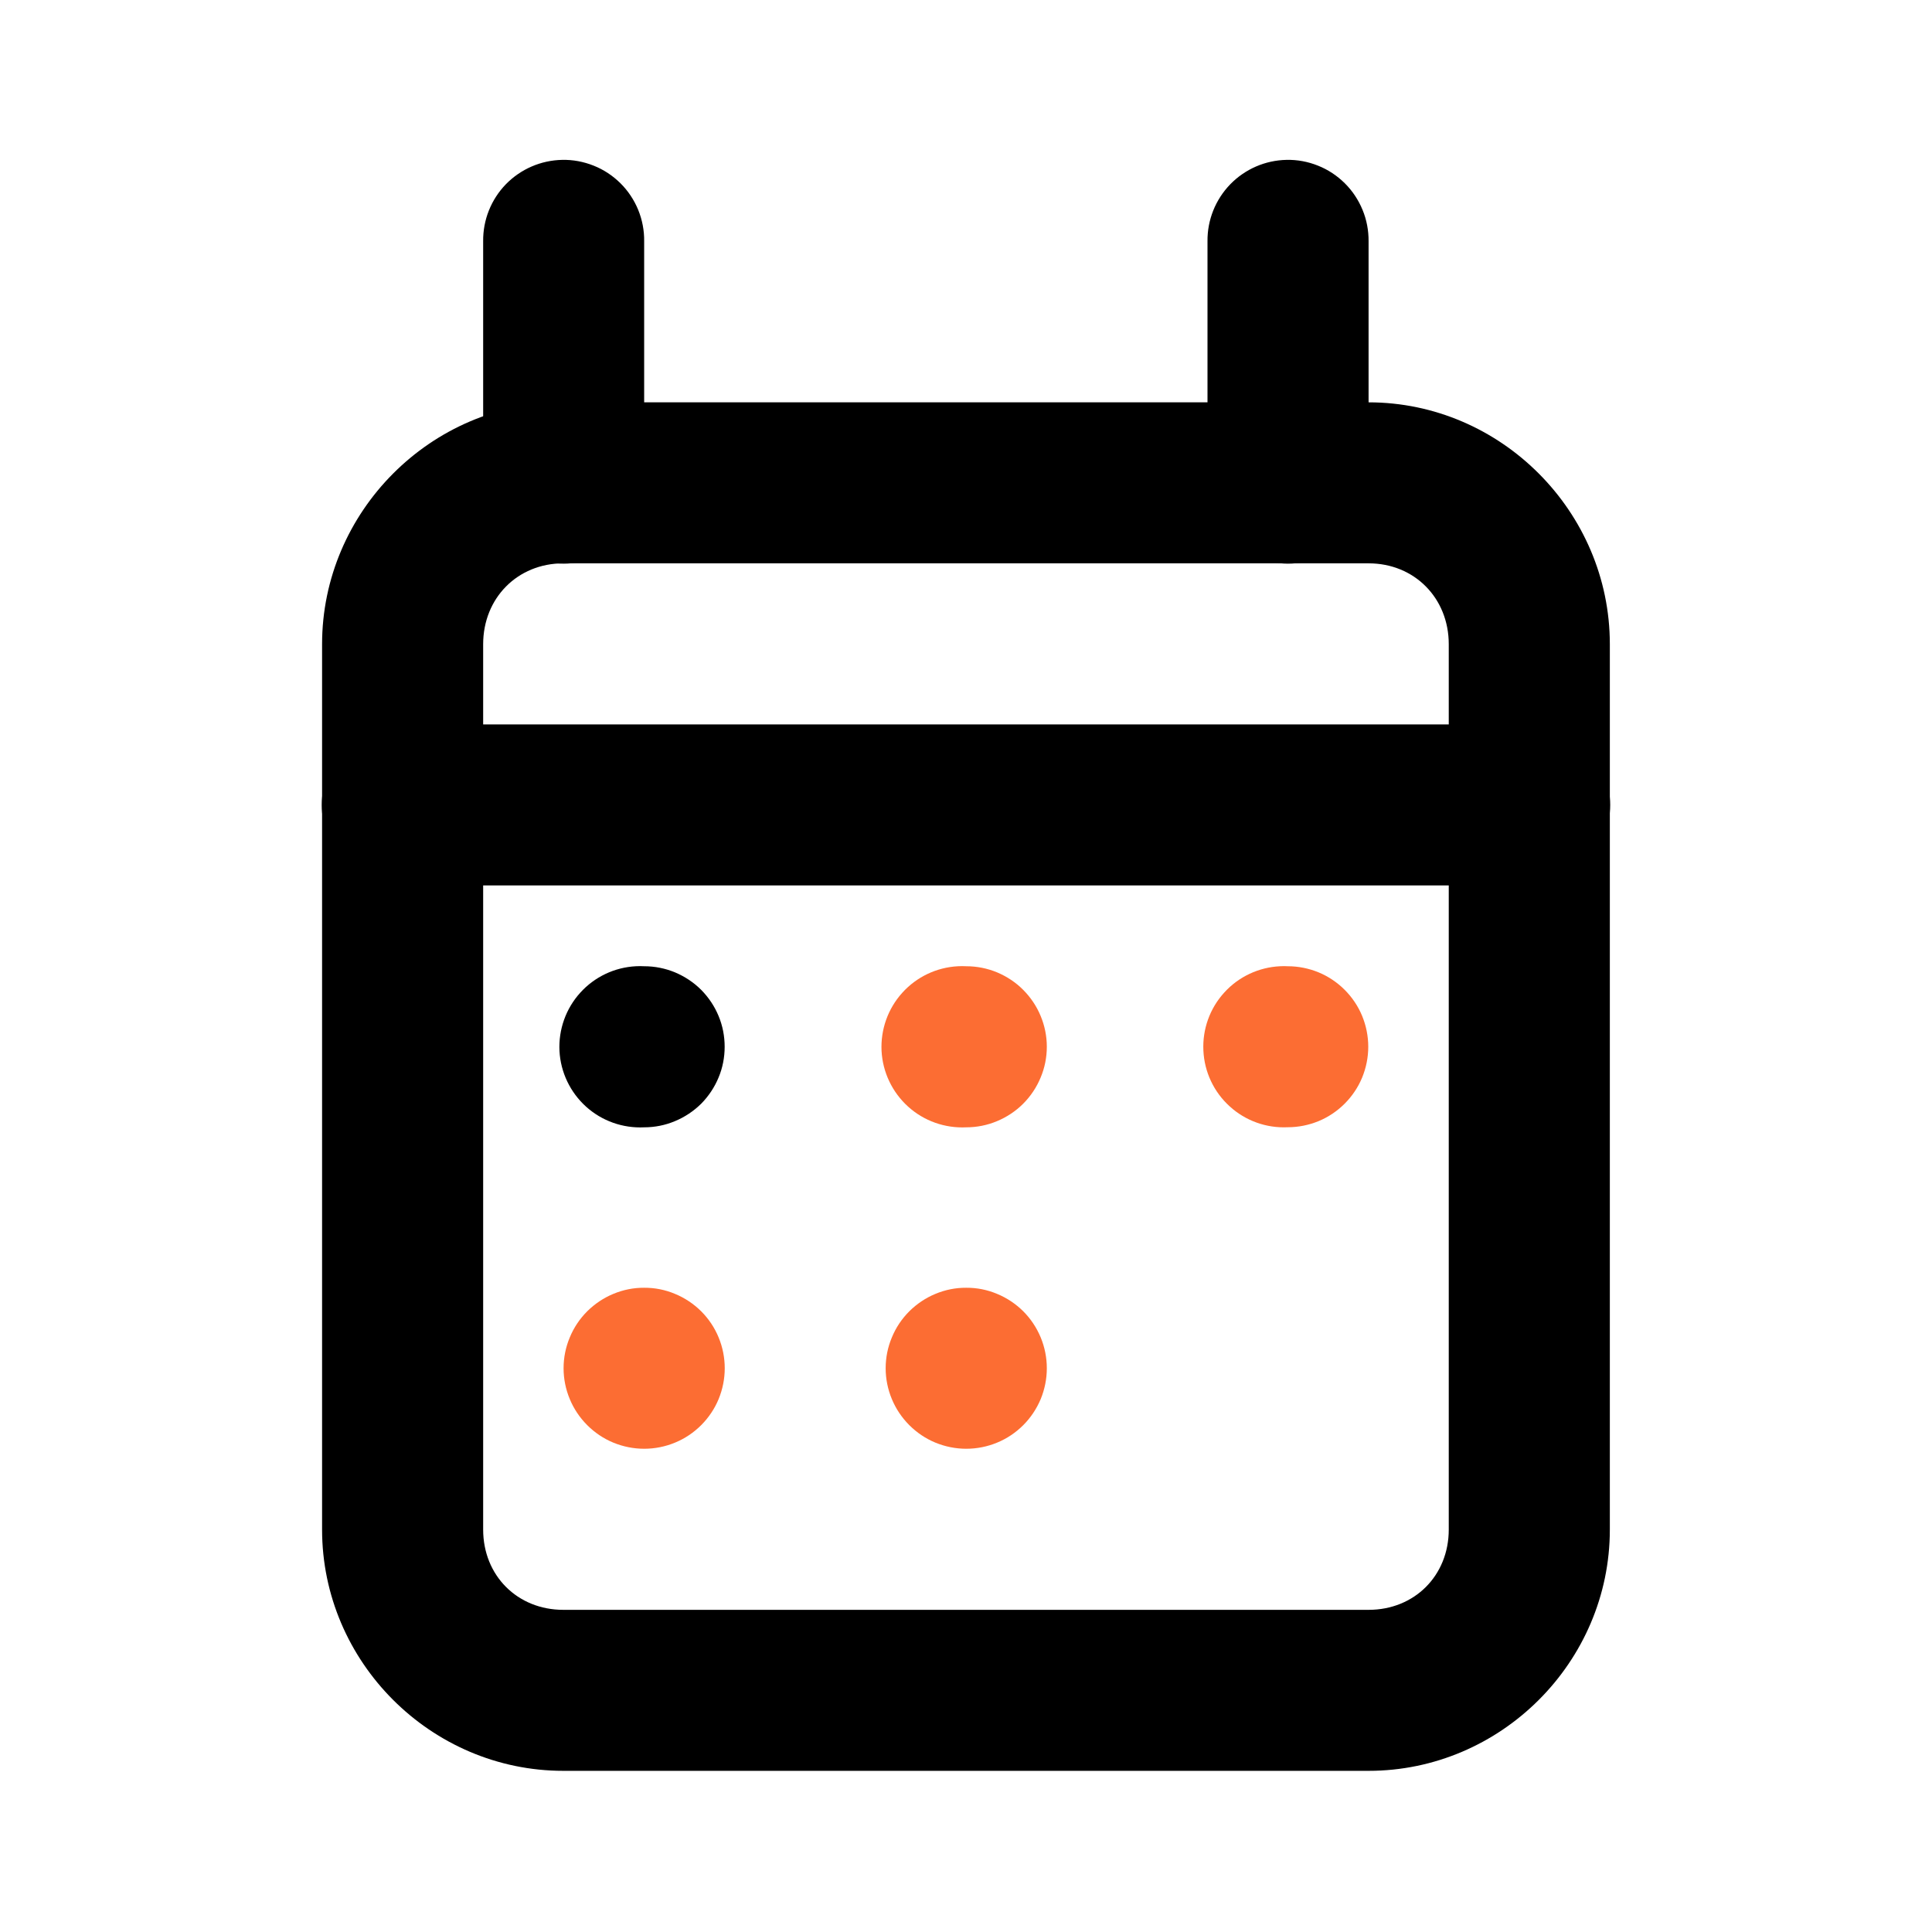
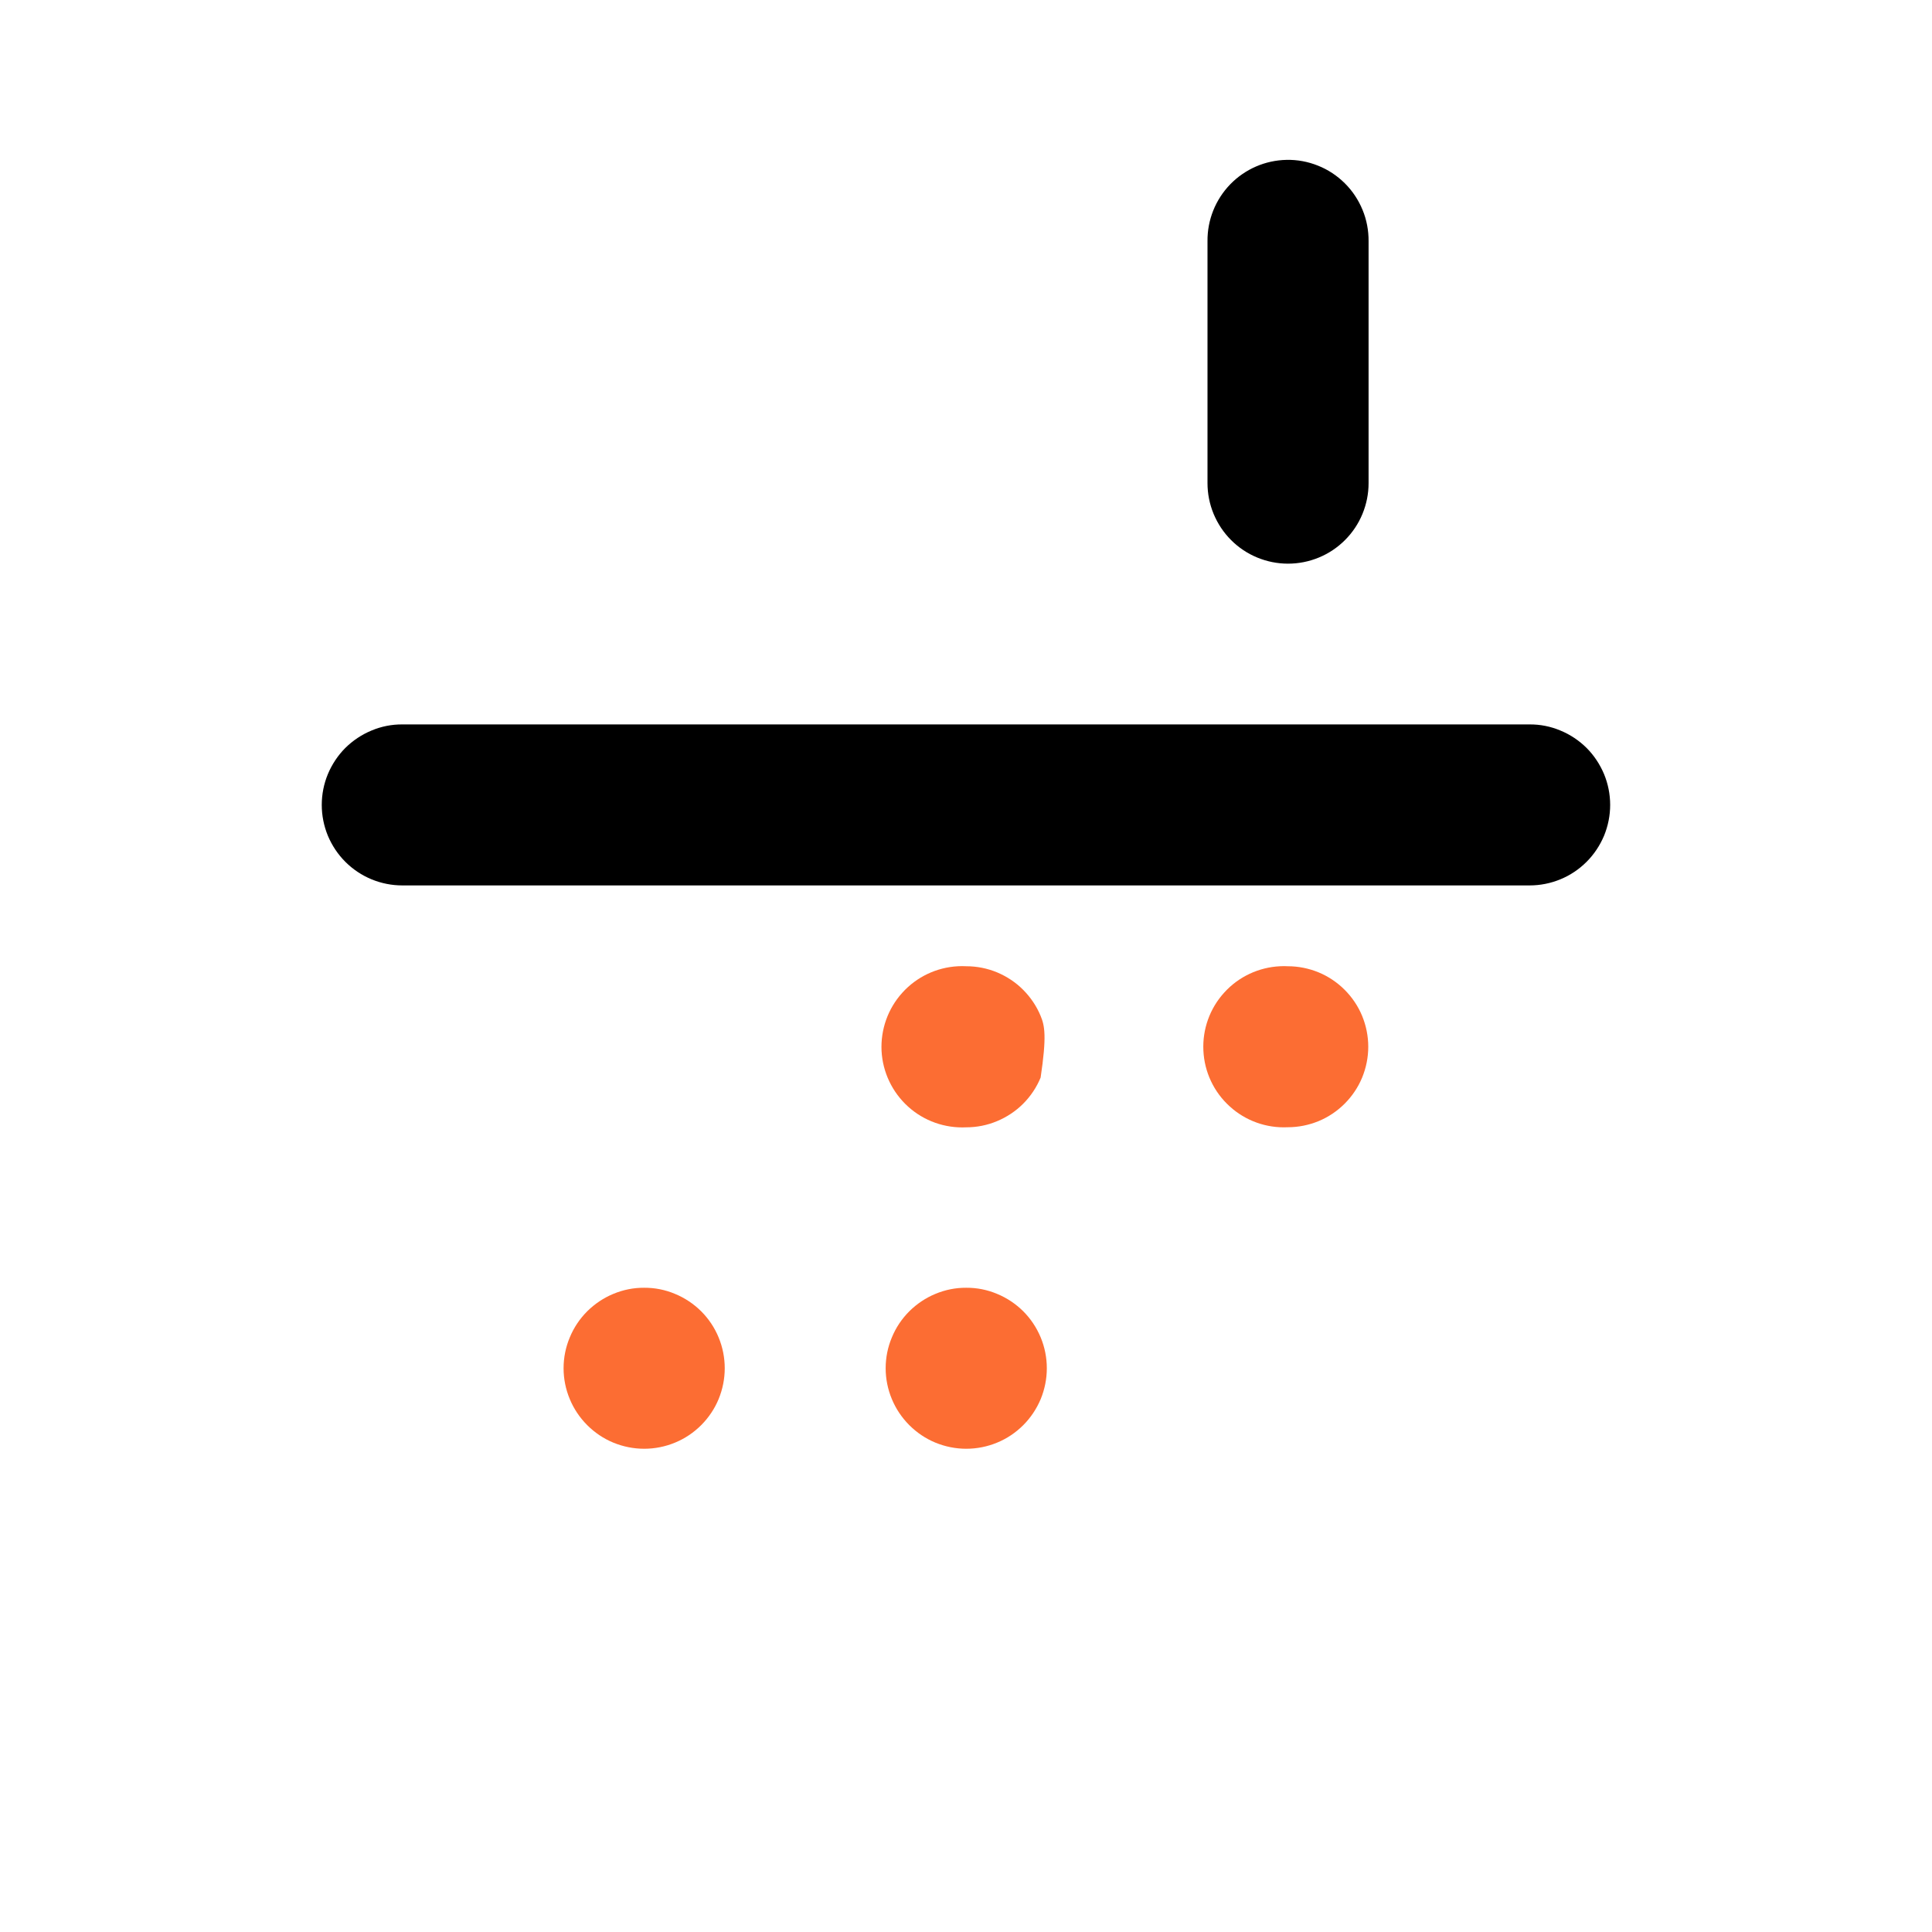
<svg xmlns="http://www.w3.org/2000/svg" width="24" height="24" viewBox="0 0 24 24" fill="none">
-   <path d="M6.998 4.998C5.354 4.998 4.001 6.357 4.001 8.002V19.001C4.001 20.646 5.354 21.998 6.998 21.998H17.001C18.645 21.998 19.998 20.646 19.998 19.001V8.002C19.998 6.357 18.645 4.998 17.001 4.998H6.998ZM6.998 6.998H17.001C17.572 6.998 17.997 7.431 17.997 8.002V19.001C17.997 19.572 17.572 19.998 17.001 19.998H6.998C6.427 19.998 6.002 19.572 6.002 19.001V8.002C6.002 7.431 6.427 6.998 6.998 6.998Z" fill="black" />
-   <path d="M6.984 1.986C6.72 1.991 6.468 2.1 6.284 2.289C6.1 2.479 5.999 2.733 6.002 2.997V6.002C6.002 6.133 6.028 6.263 6.078 6.384C6.128 6.506 6.202 6.616 6.295 6.709C6.387 6.802 6.498 6.876 6.619 6.926C6.74 6.976 6.871 7.002 7.002 7.002C7.133 7.002 7.263 6.976 7.385 6.926C7.506 6.876 7.617 6.802 7.709 6.709C7.802 6.616 7.876 6.506 7.926 6.384C7.976 6.263 8.002 6.133 8.002 6.002V2.997C8.004 2.863 7.978 2.73 7.928 2.607C7.877 2.483 7.802 2.37 7.707 2.276C7.612 2.182 7.499 2.107 7.375 2.058C7.25 2.008 7.117 1.983 6.984 1.986Z" fill="black" />
  <path d="M15.982 1.986C15.718 1.991 15.467 2.1 15.283 2.289C15.099 2.479 14.997 2.733 15 2.997V6.002C15 6.133 15.026 6.263 15.076 6.384C15.127 6.506 15.2 6.616 15.293 6.709C15.386 6.802 15.496 6.876 15.618 6.926C15.739 6.976 15.869 7.002 16 7.002C16.132 7.002 16.262 6.976 16.383 6.926C16.505 6.876 16.615 6.802 16.708 6.709C16.801 6.616 16.875 6.506 16.925 6.384C16.975 6.263 17.001 6.133 17.001 6.002V2.997C17.002 2.863 16.977 2.73 16.926 2.607C16.875 2.483 16.8 2.37 16.705 2.276C16.61 2.182 16.497 2.107 16.373 2.058C16.249 2.008 16.116 1.983 15.982 1.986Z" fill="black" />
  <path d="M4.998 8.999C4.866 8.998 4.736 9.024 4.615 9.075C4.494 9.125 4.383 9.199 4.29 9.291C4.197 9.384 4.124 9.495 4.073 9.616C4.023 9.737 3.997 9.867 3.997 9.999C3.997 10.13 4.023 10.26 4.073 10.382C4.124 10.503 4.197 10.613 4.29 10.706C4.383 10.799 4.494 10.873 4.615 10.923C4.736 10.973 4.866 10.999 4.998 10.999H19.001C19.133 10.999 19.263 10.973 19.384 10.923C19.506 10.873 19.616 10.799 19.709 10.706C19.802 10.613 19.875 10.503 19.926 10.382C19.976 10.26 20.002 10.13 20.002 9.999C20.002 9.867 19.976 9.737 19.926 9.616C19.875 9.495 19.802 9.384 19.709 9.291C19.616 9.199 19.506 9.125 19.384 9.075C19.263 9.024 19.133 8.998 19.001 8.999H4.998Z" fill="black" />
-   <path d="M7.899 12.003C7.634 12.017 7.385 12.135 7.207 12.333C7.029 12.53 6.937 12.79 6.95 13.055C6.964 13.32 7.083 13.569 7.28 13.747C7.477 13.925 7.737 14.017 8.002 14.004C8.134 14.004 8.264 13.978 8.385 13.927C8.506 13.877 8.617 13.803 8.71 13.711C8.802 13.618 8.876 13.507 8.926 13.386C8.977 13.265 9.002 13.135 9.002 13.003C9.002 12.872 8.977 12.742 8.926 12.62C8.876 12.499 8.802 12.389 8.71 12.296C8.617 12.203 8.506 12.13 8.385 12.079C8.264 12.029 8.134 12.003 8.002 12.003C7.968 12.001 7.933 12.001 7.899 12.003Z" fill="black" />
-   <path d="M11.9 12.003C11.635 12.017 11.386 12.135 11.208 12.333C11.03 12.53 10.938 12.79 10.951 13.055C10.965 13.32 11.084 13.569 11.281 13.747C11.478 13.925 11.738 14.017 12.003 14.004C12.135 14.004 12.265 13.978 12.386 13.927C12.507 13.877 12.618 13.803 12.71 13.711C12.803 13.618 12.877 13.507 12.927 13.386C12.978 13.265 13.004 13.135 13.004 13.003C13.004 12.872 12.978 12.742 12.927 12.62C12.877 12.499 12.803 12.389 12.71 12.296C12.618 12.203 12.507 12.13 12.386 12.079C12.265 12.029 12.135 12.003 12.003 12.003C11.969 12.001 11.934 12.001 11.9 12.003Z" fill="#FC6D33" />
+   <path d="M11.9 12.003C11.635 12.017 11.386 12.135 11.208 12.333C11.03 12.53 10.938 12.79 10.951 13.055C10.965 13.32 11.084 13.569 11.281 13.747C11.478 13.925 11.738 14.017 12.003 14.004C12.135 14.004 12.265 13.978 12.386 13.927C12.507 13.877 12.618 13.803 12.71 13.711C12.803 13.618 12.877 13.507 12.927 13.386C13.004 12.872 12.978 12.742 12.927 12.62C12.877 12.499 12.803 12.389 12.71 12.296C12.618 12.203 12.507 12.13 12.386 12.079C12.265 12.029 12.135 12.003 12.003 12.003C11.969 12.001 11.934 12.001 11.9 12.003Z" fill="#FC6D33" />
  <path d="M15.901 12.003C15.636 12.016 15.386 12.133 15.208 12.33C15.029 12.526 14.936 12.786 14.949 13.051C14.961 13.316 15.079 13.566 15.276 13.744C15.472 13.923 15.732 14.016 15.997 14.003C16.128 14.003 16.258 13.977 16.38 13.927C16.501 13.877 16.611 13.803 16.704 13.71C16.797 13.617 16.871 13.507 16.921 13.386C16.971 13.264 16.997 13.134 16.997 13.003C16.997 12.872 16.971 12.742 16.921 12.62C16.871 12.499 16.797 12.389 16.704 12.296C16.611 12.203 16.501 12.129 16.38 12.079C16.258 12.029 16.128 12.003 15.997 12.003C15.965 12.001 15.933 12.001 15.901 12.003Z" fill="#FC6D33" />
  <path d="M8.002 15.997C7.871 15.996 7.741 16.022 7.619 16.073C7.498 16.123 7.388 16.197 7.295 16.289C7.202 16.382 7.128 16.492 7.078 16.614C7.027 16.735 7.001 16.865 7.001 16.997C7.001 17.128 7.027 17.258 7.078 17.38C7.128 17.501 7.202 17.611 7.295 17.704C7.388 17.797 7.498 17.871 7.619 17.921C7.741 17.971 7.871 17.997 8.002 17.997C8.134 17.997 8.264 17.971 8.385 17.921C8.507 17.871 8.617 17.797 8.71 17.704C8.803 17.611 8.877 17.501 8.927 17.38C8.977 17.258 9.003 17.128 9.003 16.997C9.003 16.865 8.977 16.735 8.927 16.614C8.877 16.492 8.803 16.382 8.71 16.289C8.617 16.197 8.507 16.123 8.385 16.073C8.264 16.022 8.134 15.996 8.002 15.997Z" fill="#FC6D33" />
  <path d="M12.003 15.997C11.872 15.996 11.742 16.022 11.62 16.073C11.499 16.123 11.389 16.197 11.296 16.289C11.203 16.382 11.129 16.492 11.079 16.614C11.028 16.735 11.002 16.865 11.002 16.997C11.002 17.128 11.028 17.258 11.079 17.38C11.129 17.501 11.203 17.611 11.296 17.704C11.389 17.797 11.499 17.871 11.62 17.921C11.742 17.971 11.872 17.997 12.003 17.997C12.135 17.997 12.265 17.971 12.386 17.921C12.508 17.871 12.618 17.797 12.711 17.704C12.804 17.611 12.877 17.501 12.928 17.38C12.978 17.258 13.004 17.128 13.004 16.997C13.004 16.865 12.978 16.735 12.928 16.614C12.877 16.492 12.804 16.382 12.711 16.289C12.618 16.197 12.508 16.123 12.386 16.073C12.265 16.022 12.135 15.996 12.003 15.997Z" fill="#FC6D33" />
</svg>